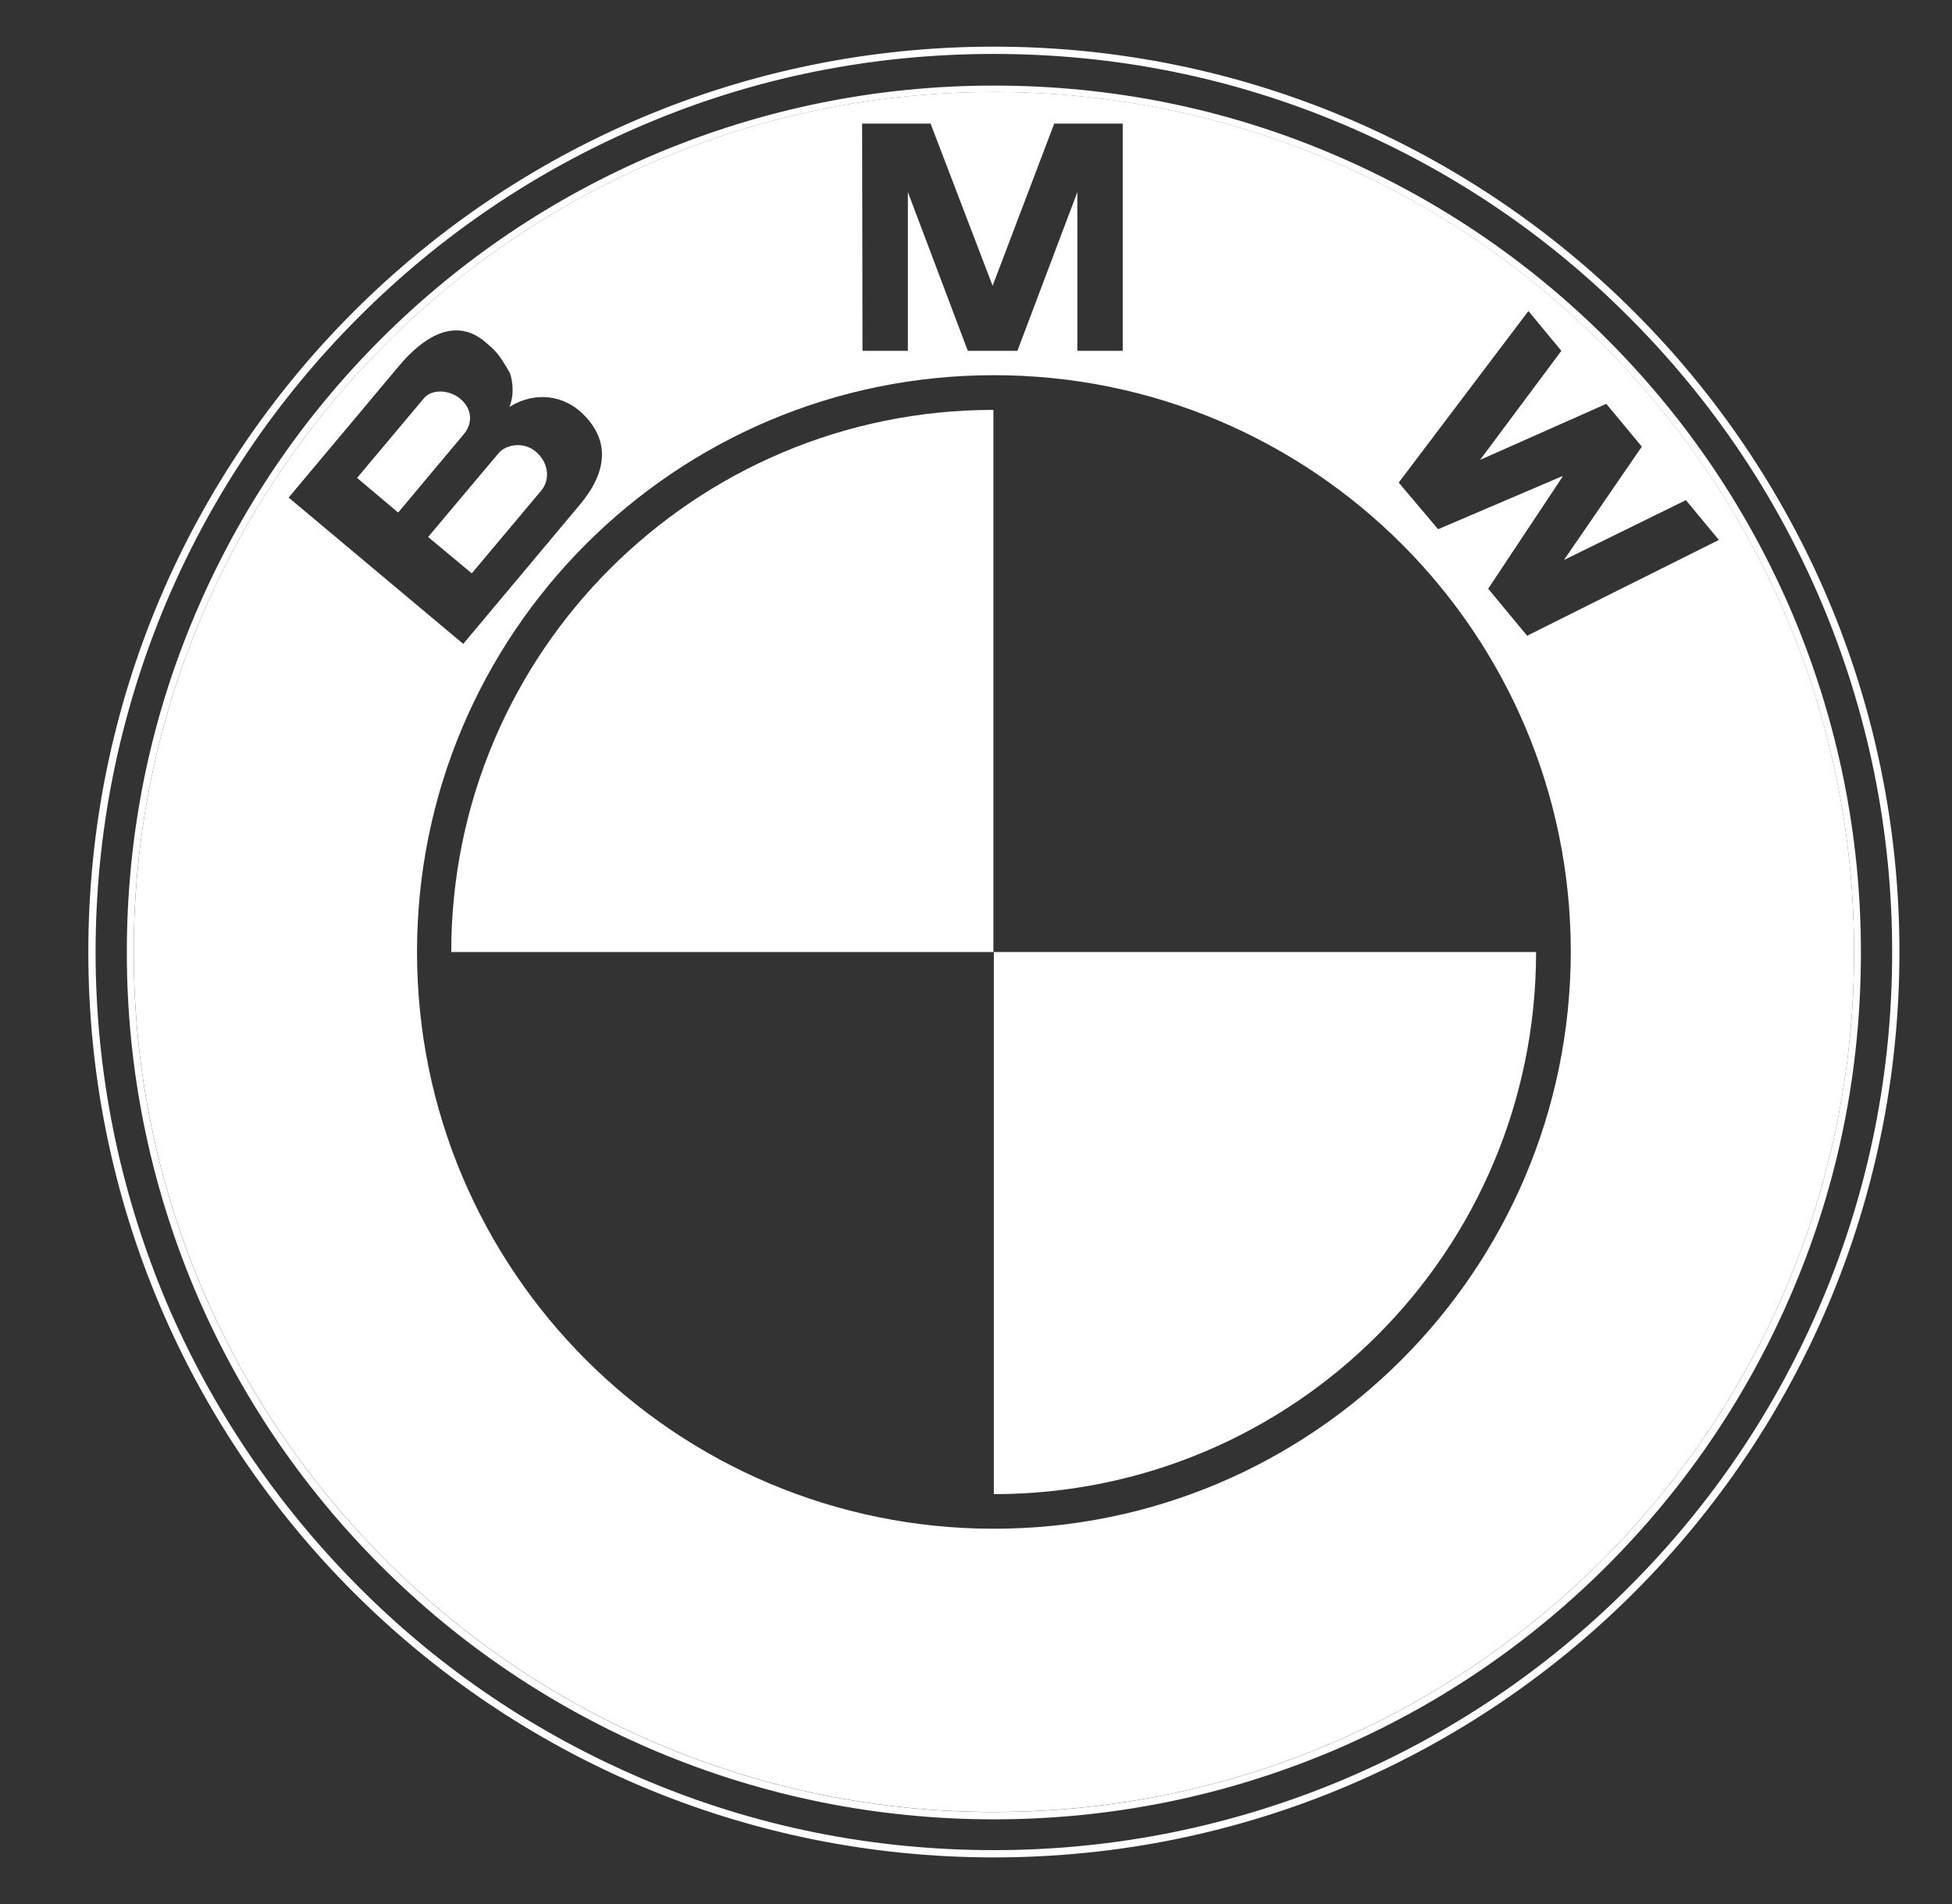
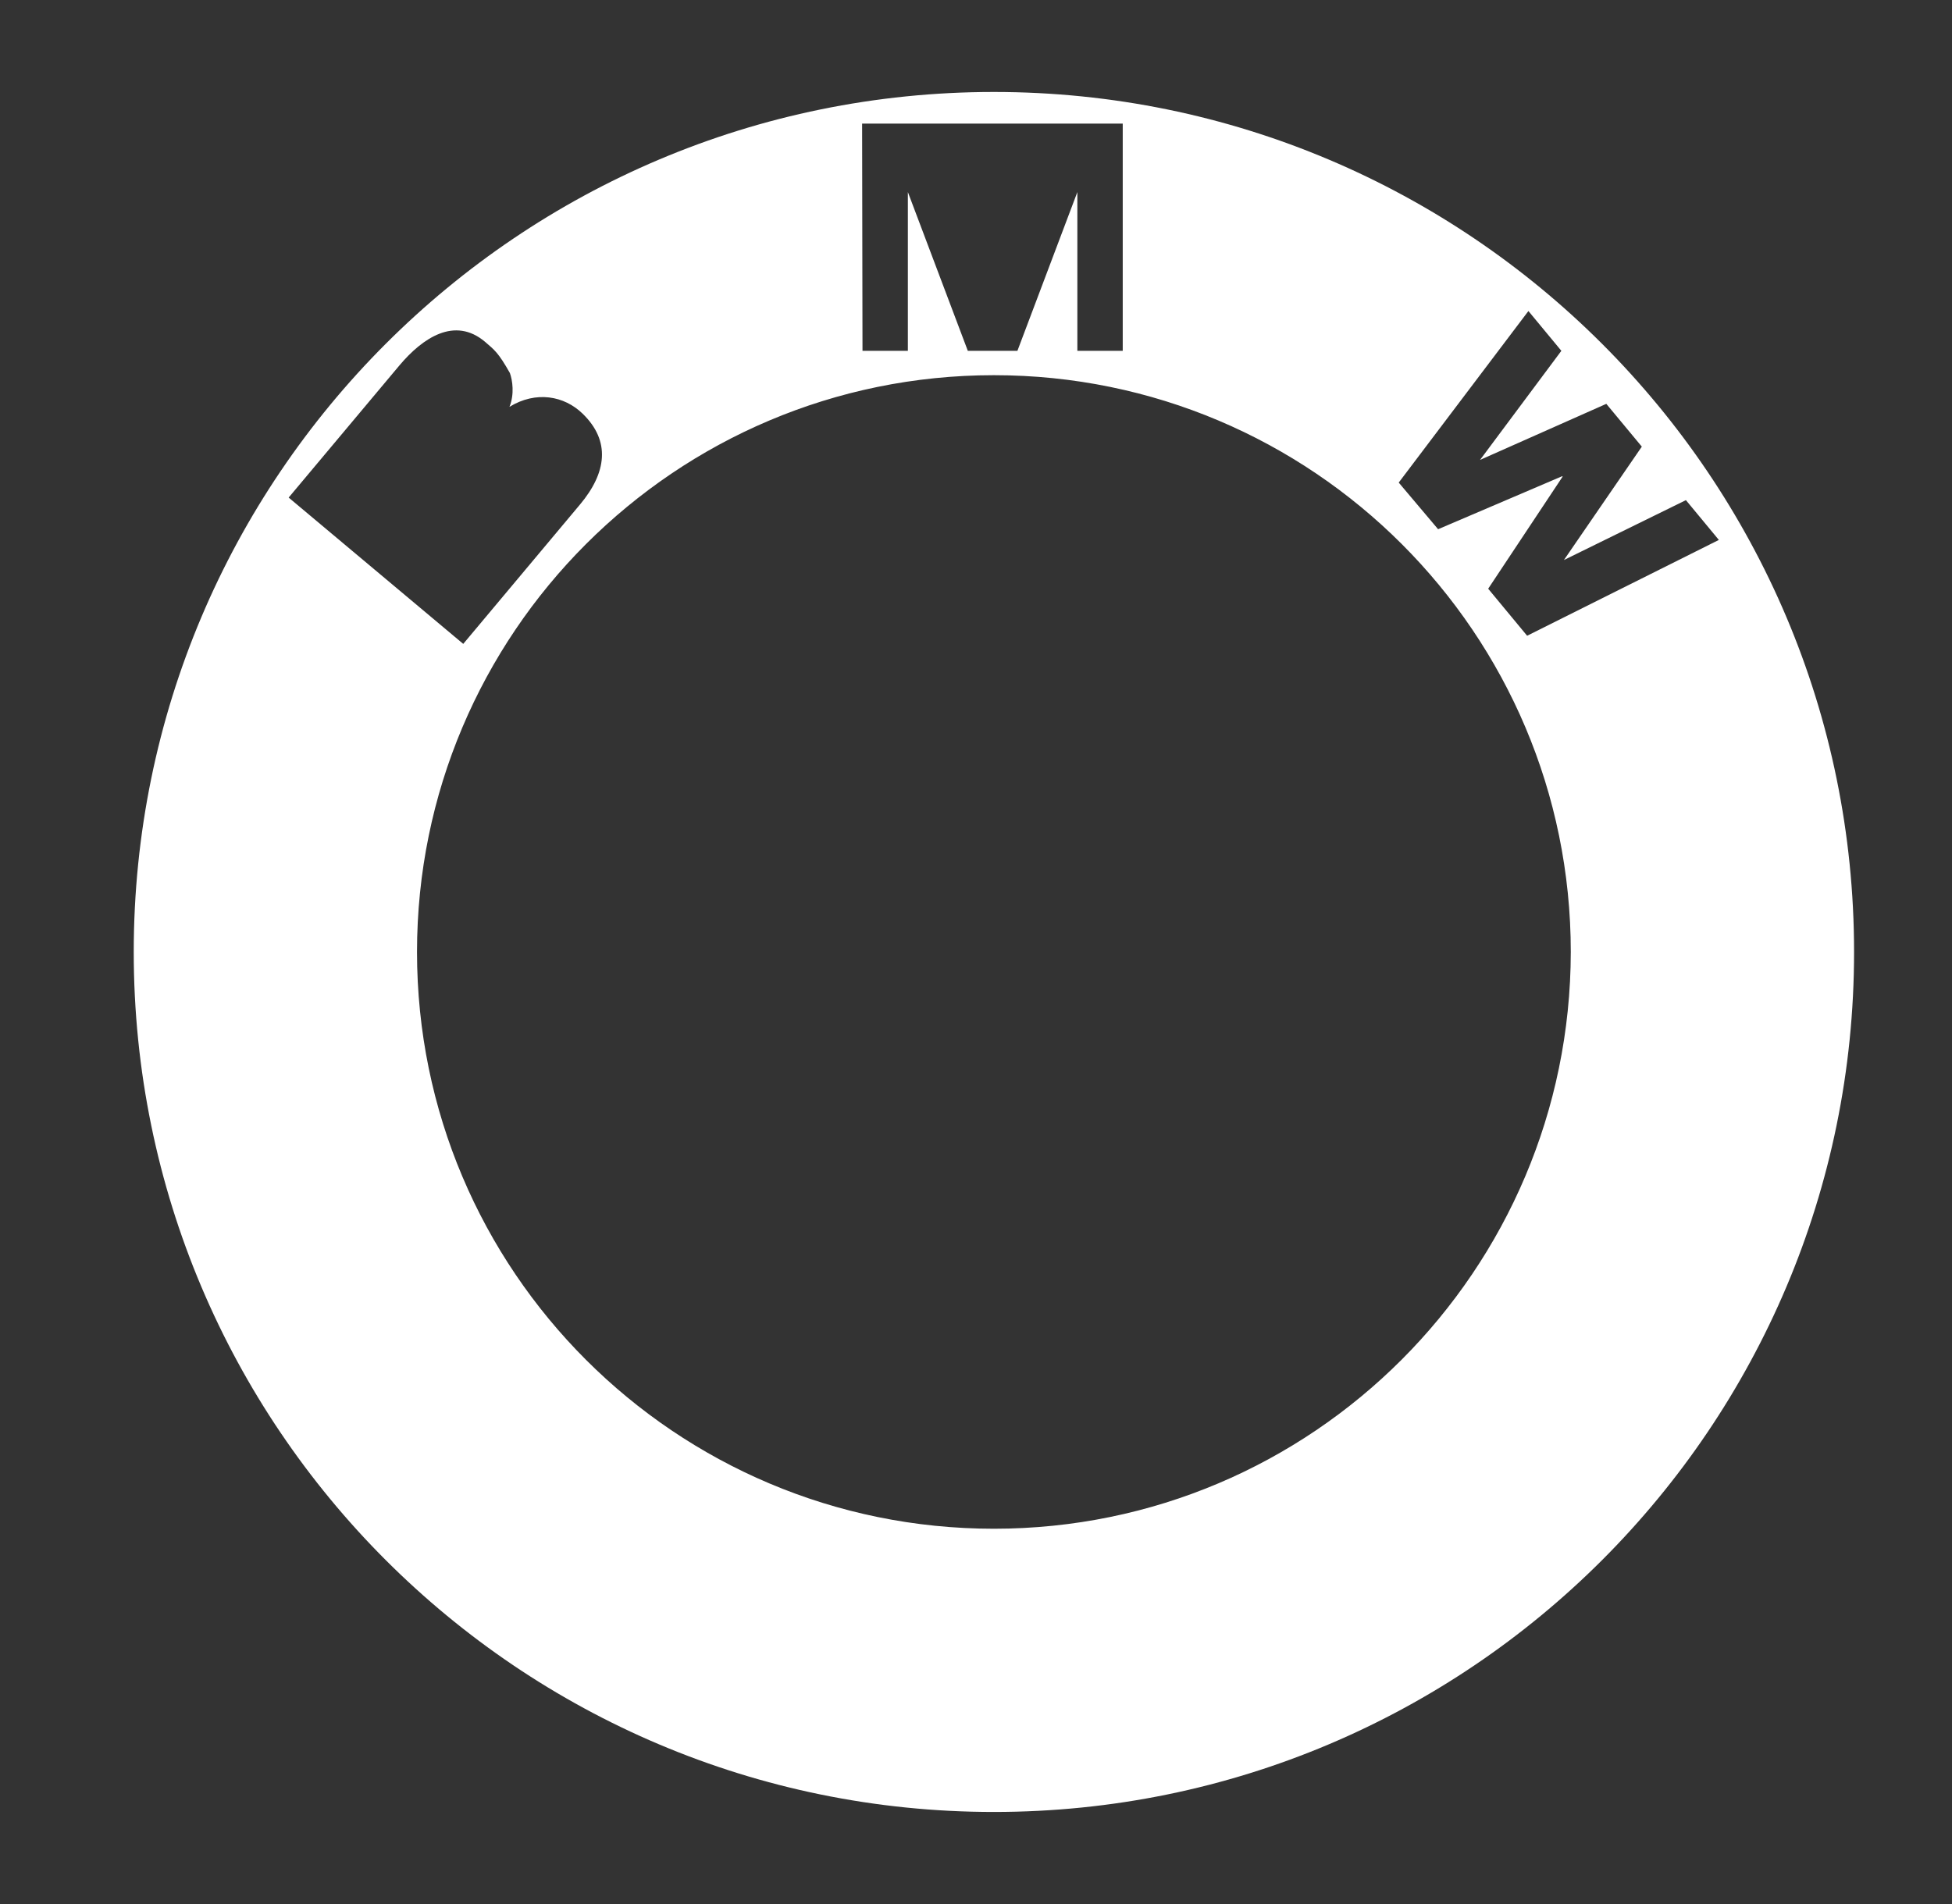
<svg xmlns="http://www.w3.org/2000/svg" width="41" height="40" viewBox="0 0 41 40" fill="none">
  <rect x="0" y="0" width="41" height="40" fill="#333333" stroke="none" />
-   <path d="M20.876 38.068C10.898 38.068 2.808 29.978 2.808 20.001C2.808 10.023 10.898 1.933 20.876 1.933C30.853 1.933 38.943 10.023 38.943 20.001C38.943 29.978 30.853 38.068 20.876 38.068ZM20.876 0.98C10.368 0.98 1.855 9.493 1.855 20.001C1.855 30.509 10.368 39.021 20.876 39.021C31.384 39.021 39.896 30.509 39.896 20.001C39.896 9.493 31.375 0.98 20.876 0.98ZM20.876 38.221C23.339 38.221 25.721 37.736 27.968 36.792C30.134 35.875 32.085 34.562 33.757 32.891C35.428 31.219 36.741 29.268 37.658 27.102C38.611 24.855 39.087 22.473 39.087 20.01C39.087 17.547 38.602 15.165 37.658 12.918C36.741 10.751 35.428 8.801 33.757 7.129C32.085 5.457 30.134 4.145 27.968 3.228C25.721 2.275 23.339 1.798 20.876 1.798C18.413 1.798 16.031 2.284 13.784 3.228C11.617 4.145 9.667 5.457 7.995 7.129C6.323 8.801 5.011 10.751 4.094 12.918C3.141 15.165 2.664 17.547 2.664 20.01C2.664 22.473 3.15 24.855 4.094 27.102C5.011 29.268 6.323 31.219 7.995 32.891C9.667 34.562 11.617 35.875 13.784 36.792C16.031 37.736 18.413 38.221 20.876 38.221ZM20.876 1.133C23.419 1.133 25.891 1.628 28.22 2.616C30.467 3.569 32.489 4.927 34.215 6.661C35.95 8.396 37.307 10.41 38.26 12.657C39.24 14.985 39.743 17.457 39.743 20.001C39.743 22.544 39.249 25.016 38.26 27.345C37.307 29.592 35.95 31.605 34.215 33.34C32.48 35.075 30.467 36.432 28.22 37.385C25.891 38.365 23.419 38.868 20.876 38.868C18.332 38.868 15.86 38.374 13.532 37.385C11.285 36.432 9.262 35.075 7.536 33.34C5.811 31.605 4.444 29.592 3.491 27.345C2.512 25.016 2.008 22.544 2.008 20.001C2.008 17.457 2.512 14.985 3.491 12.657C4.444 10.41 5.802 8.396 7.536 6.661C9.271 4.927 11.285 3.569 13.532 2.616C15.851 1.628 18.323 1.133 20.876 1.133Z" fill="white" />
-   <path d="M9.666 8.377C9.433 8.18 9.064 8.171 8.902 8.369L7.5 10.04L8.363 10.768L9.747 9.115C9.927 8.899 9.927 8.593 9.666 8.377ZM11.365 10.31C11.563 10.076 11.527 9.717 11.248 9.483C10.997 9.276 10.628 9.33 10.466 9.528L8.992 11.281L9.909 12.045L11.365 10.31Z" fill="white" />
-   <path d="M20.876 1.932C10.899 1.932 2.809 10.021 2.809 19.999C2.809 29.977 10.899 38.066 20.876 38.066C30.854 38.066 38.943 29.977 38.943 19.999C38.943 10.021 30.854 1.932 20.876 1.932ZM18.108 2.597H19.546L20.849 6.004L22.143 2.597H23.582V7.37H22.629V4.035L21.37 7.37H20.328L19.069 4.035V7.37H18.116L18.108 2.597ZM6.063 10.453L8.391 7.675C8.876 7.1 9.55 6.642 10.188 7.181C10.386 7.352 10.467 7.406 10.71 7.837C10.764 7.99 10.809 8.278 10.701 8.547C11.258 8.206 11.851 8.314 12.238 8.691C12.831 9.266 12.741 9.932 12.184 10.597L9.73 13.527L6.063 10.453ZM20.876 32.116C14.188 32.116 8.759 26.696 8.759 19.999C8.759 13.311 14.179 7.882 20.876 7.882C27.564 7.882 32.993 13.302 32.993 19.999C32.984 26.687 27.564 32.116 20.876 32.116ZM32.076 13.356L31.258 12.368L32.822 10.012L32.813 10.004L30.206 11.118L29.379 10.138L32.103 6.534L32.795 7.37L31.087 9.662L33.739 8.484L34.485 9.383L32.849 11.765L35.411 10.507L36.103 11.343L32.076 13.356Z" fill="white" />
-   <path d="M9.478 20H20.866V8.611C14.583 8.611 9.478 13.708 9.478 20ZM20.875 20V31.389C27.167 31.389 32.264 26.292 32.264 20H20.875Z" fill="white" />
+   <path d="M20.876 1.932C10.899 1.932 2.809 10.021 2.809 19.999C2.809 29.977 10.899 38.066 20.876 38.066C30.854 38.066 38.943 29.977 38.943 19.999C38.943 10.021 30.854 1.932 20.876 1.932ZM18.108 2.597H19.546L22.143 2.597H23.582V7.37H22.629V4.035L21.37 7.37H20.328L19.069 4.035V7.37H18.116L18.108 2.597ZM6.063 10.453L8.391 7.675C8.876 7.1 9.55 6.642 10.188 7.181C10.386 7.352 10.467 7.406 10.71 7.837C10.764 7.99 10.809 8.278 10.701 8.547C11.258 8.206 11.851 8.314 12.238 8.691C12.831 9.266 12.741 9.932 12.184 10.597L9.73 13.527L6.063 10.453ZM20.876 32.116C14.188 32.116 8.759 26.696 8.759 19.999C8.759 13.311 14.179 7.882 20.876 7.882C27.564 7.882 32.993 13.302 32.993 19.999C32.984 26.687 27.564 32.116 20.876 32.116ZM32.076 13.356L31.258 12.368L32.822 10.012L32.813 10.004L30.206 11.118L29.379 10.138L32.103 6.534L32.795 7.37L31.087 9.662L33.739 8.484L34.485 9.383L32.849 11.765L35.411 10.507L36.103 11.343L32.076 13.356Z" fill="white" />
</svg>